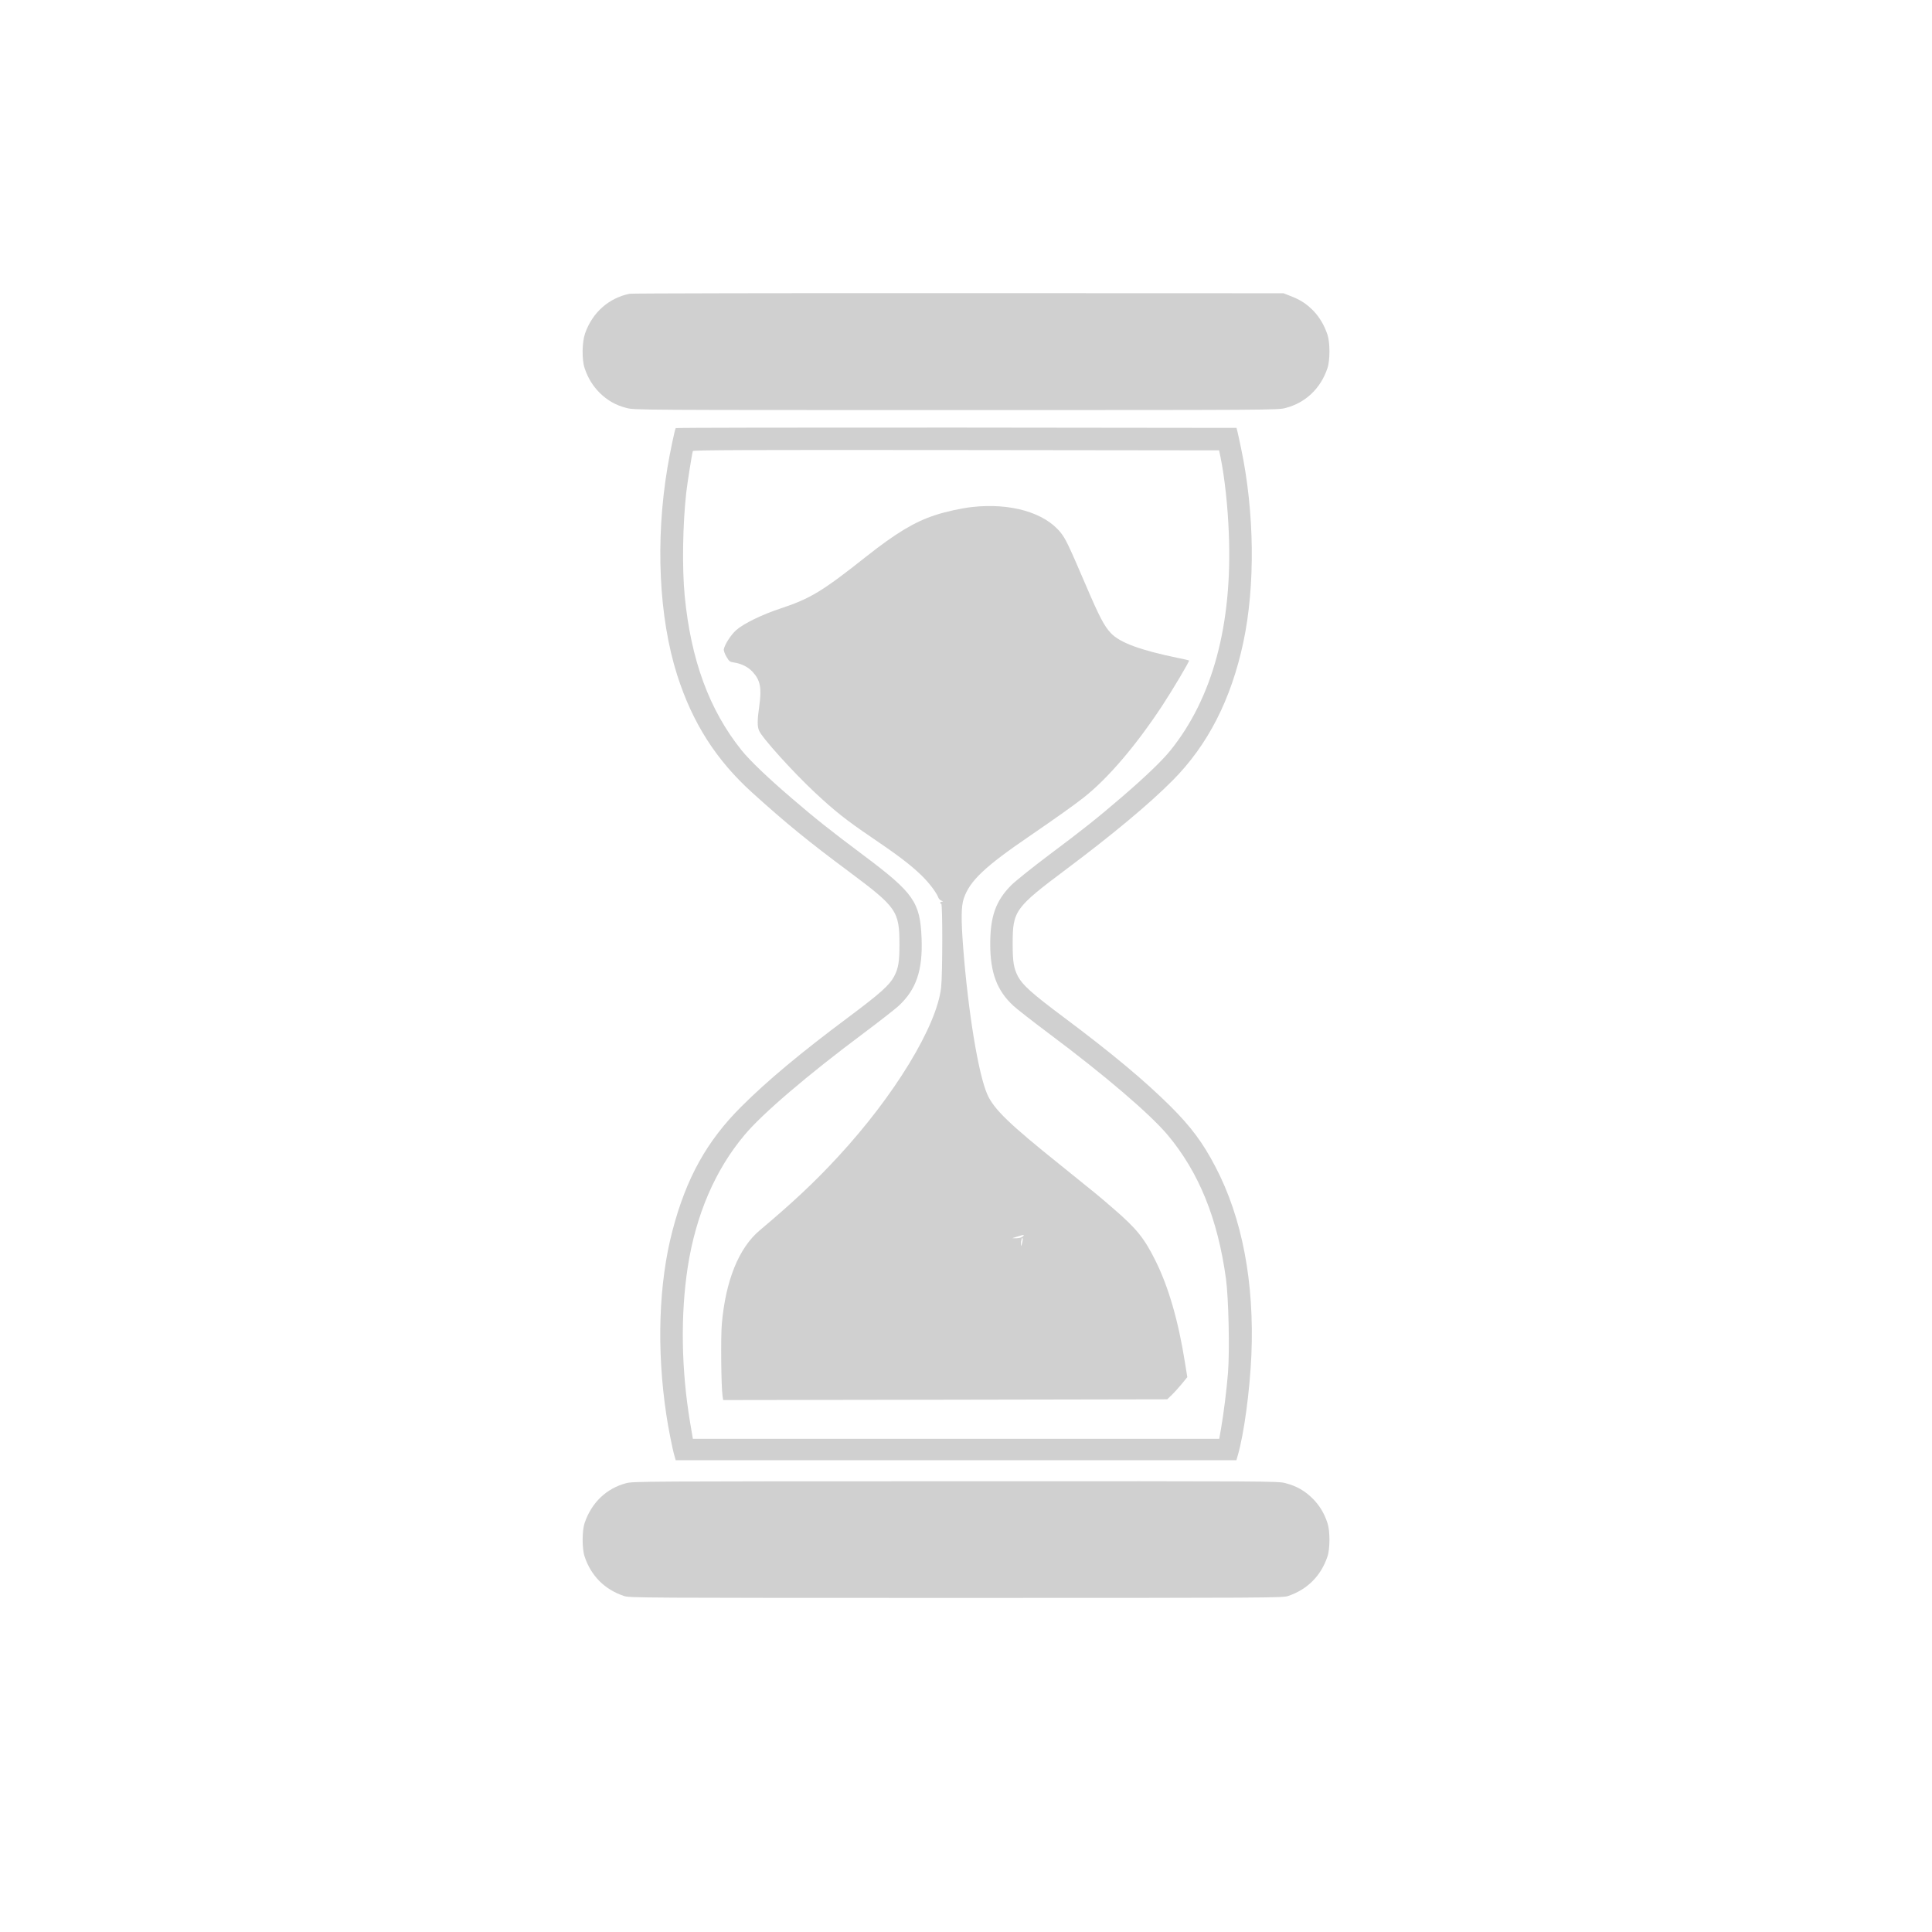
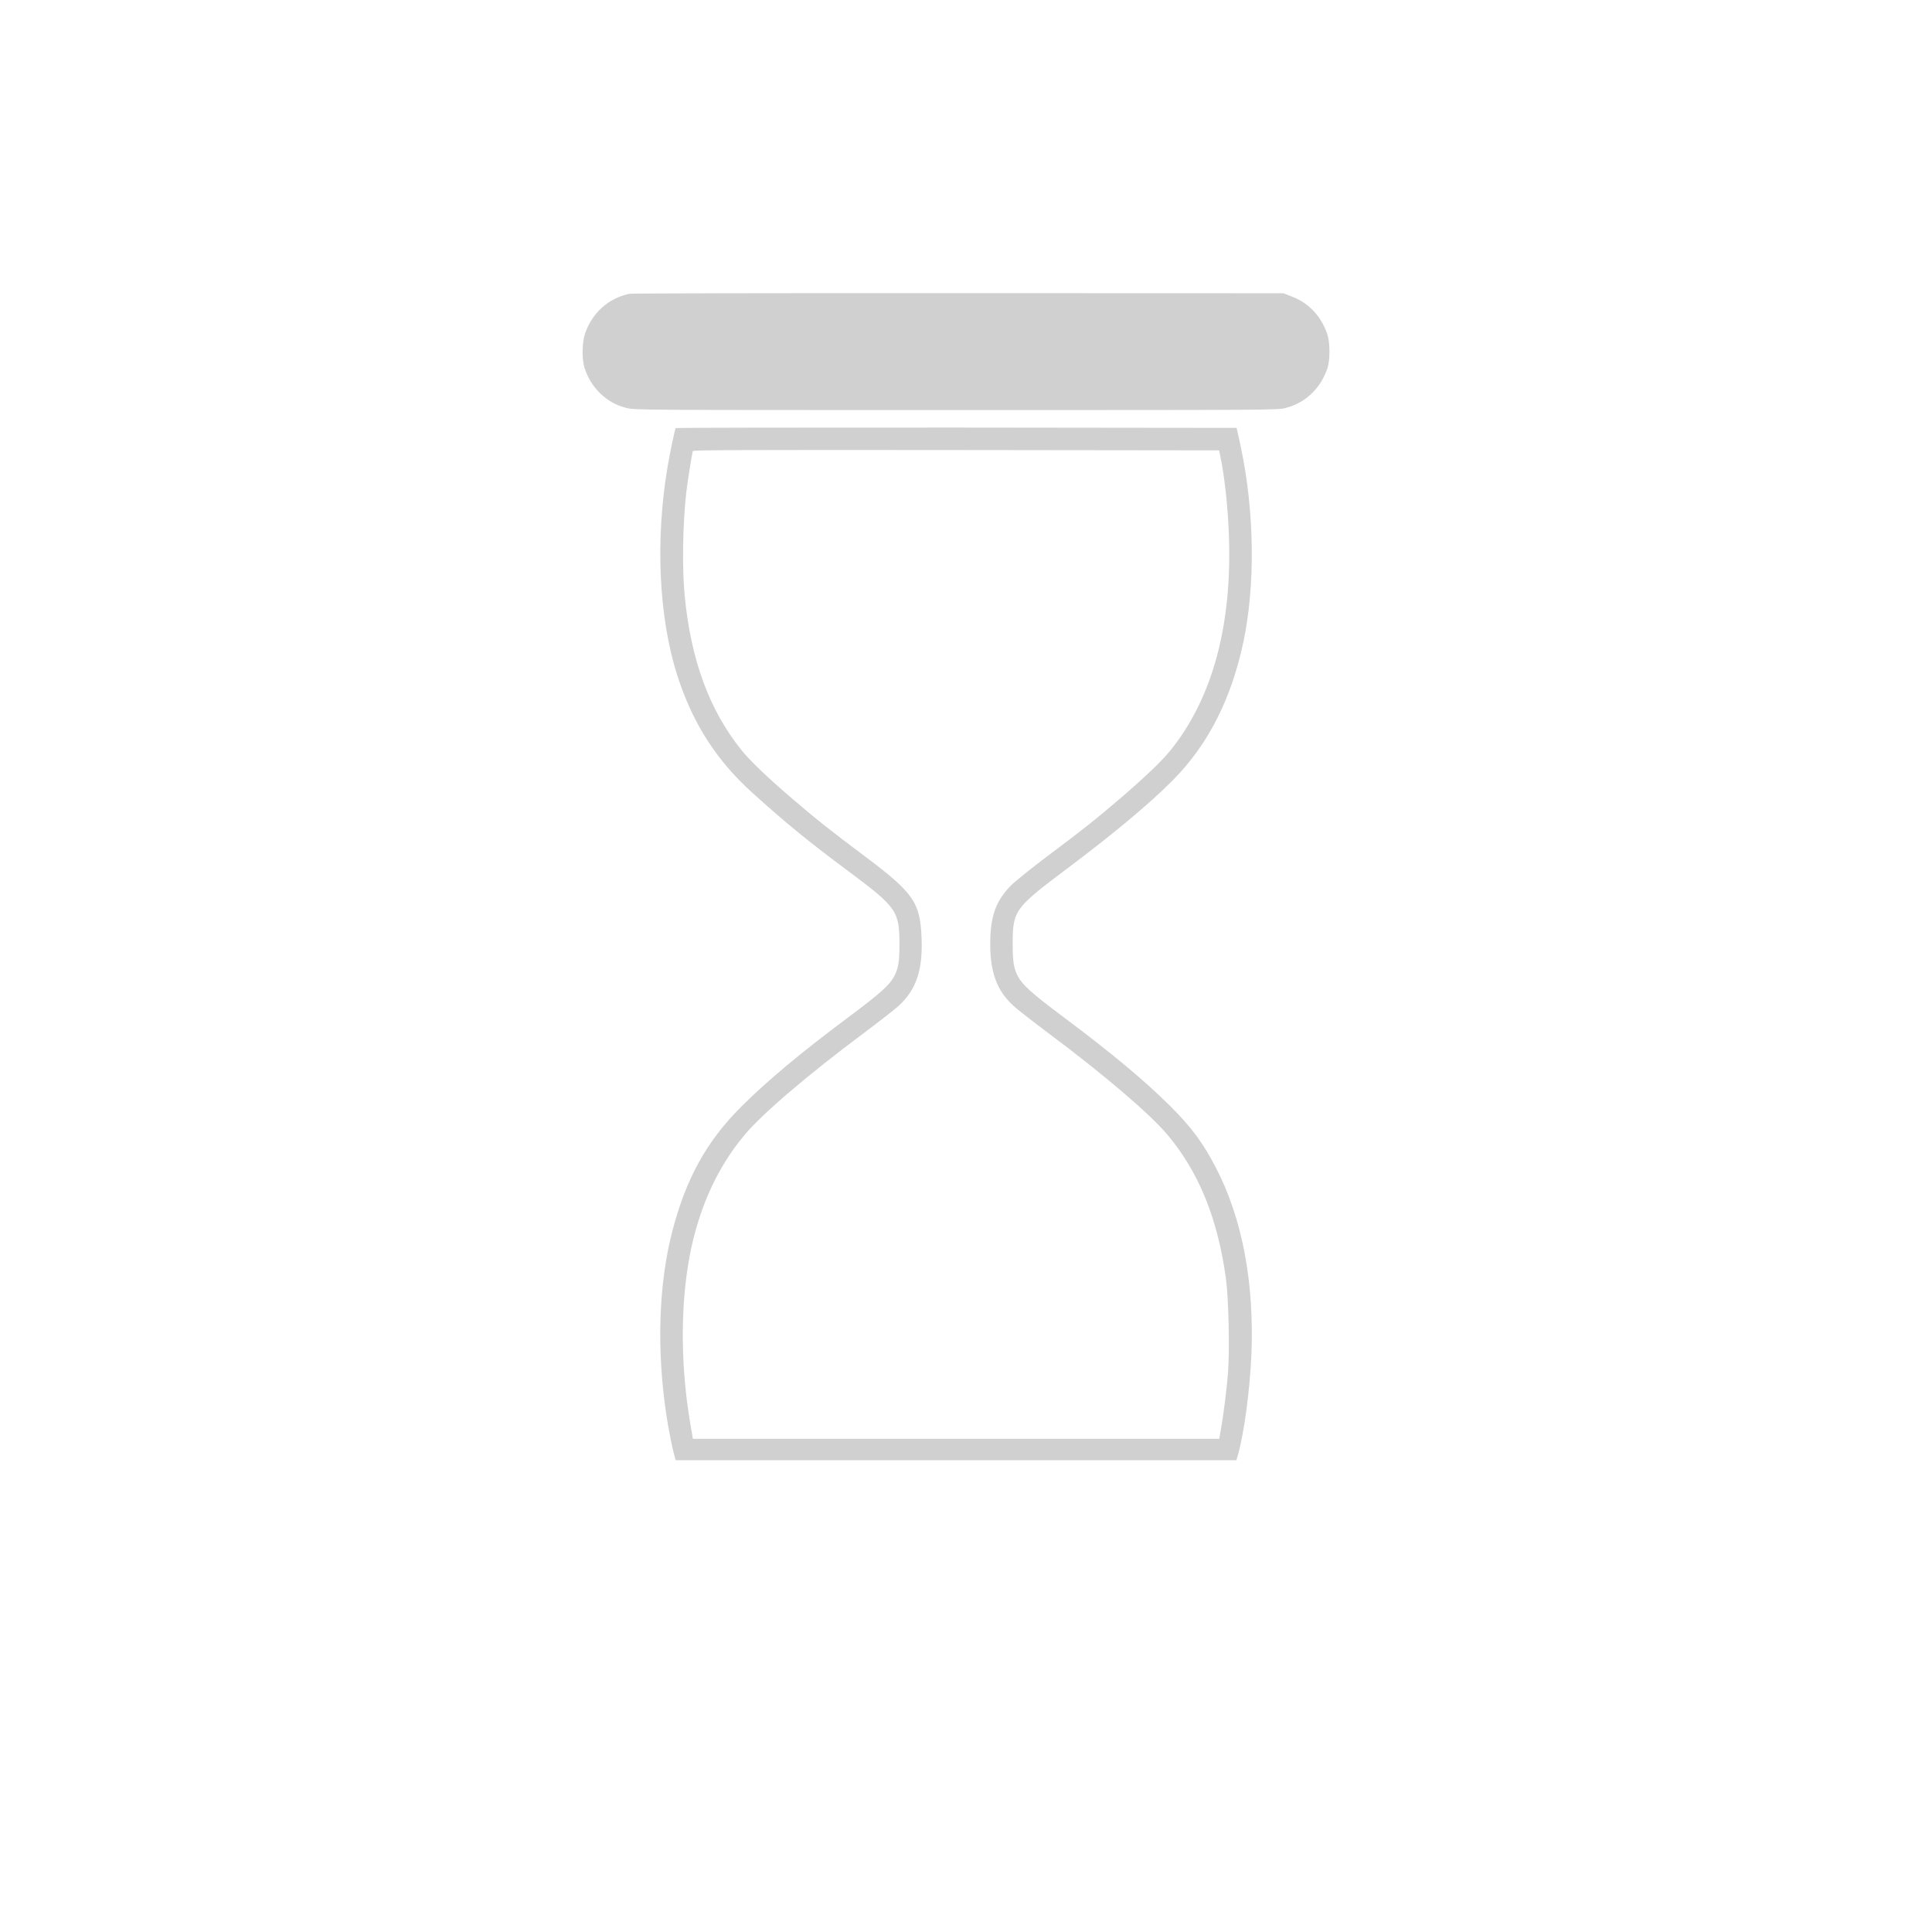
<svg xmlns="http://www.w3.org/2000/svg" version="1.1" id="Capa_1" x="0px" y="0px" width="100px" height="100px" viewBox="0 0 100 100" enable-background="new 0 0 100 100" xml:space="preserve">
  <g transform="translate(0,1280) scale(0.1,-0.1)">
    <path fill="#D0D0D0" d="M325.889,12647.953c-10.83-2.217-19.326-9.766-23.076-20.596c-1.582-4.59-1.689-13.564-0.205-17.949   c1.689-5.059,4.17-9.082,7.705-12.666c4.072-4.014,8.389-6.504,14.053-7.93c4.004-1.055,6.484-1.055,170.488-1.055   c163.994,0,166.484,0,170.488,1.055c10.352,2.646,18.223,10.088,21.738,20.596c1.387,4.072,1.387,13.359,0,17.422   c-1.68,4.961-4.15,9.092-7.432,12.471c-3.545,3.535-6.592,5.547-11.836,7.539l-3.477,1.377l-168.164,0.059   C403.662,12648.324,327.051,12648.168,325.889,12647.953z" />
    <path fill="#D0D0D0" d="M349.756,12578.412c-0.537-0.85-3.057-13.037-4.277-20.371c-6.338-37.803-4.482-77.666,5.059-107.559   c7.93-24.766,20.176-43.936,38.926-60.869c17.363-15.684,28.828-25.088,49.951-40.771c24.814-18.525,26.133-20.391,26.133-37.803   c0-8.97-0.537-12.192-2.754-16.431c-2.422-4.531-7.168-8.809-23.652-21.113c-24.707-18.418-41.875-32.773-55.225-46.074   c-17.998-17.852-28.721-37.129-35.859-64.434c-7.119-27.148-8.281-61.25-3.164-95.313c0.957-6.484,3.164-17.734,4.18-21.113   l0.684-2.383h145.098h145.098l0.684,2.383c3.262,11.191,6.221,33.262,7.07,51.953c1.592,37.715-4.746,71.055-18.535,97.422   c-6.602,12.676-12.676,20.801-23.379,31.484c-13.32,13.242-30.537,27.598-55.244,46.074   c-16.475,12.305-21.211,16.582-23.652,21.113c-2.207,4.238-2.744,7.461-2.744,16.909c0,17.1,1.064,18.584,27.988,38.76   c23.809,17.842,42.764,33.633,54.756,45.713c18.271,18.379,30.303,41.875,36.641,71.543c6.23,29.199,5.811,67.373-1.162,100.43   c-0.84,4.063-1.738,8.135-1.953,8.984l-0.42,1.572l-145.049,0.166C415.225,12578.725,349.863,12578.627,349.756,12578.412z    M631.709,12563.529c2.168-10.615,3.799-25.615,4.326-39.648c1.904-47.1-8.34-85.127-30.195-112.256   c-4.385-5.439-12.998-13.682-25.186-24.18c-12.998-11.143-20.127-16.846-38.291-30.42c-8.389-6.338-16.953-13.193-19.004-15.264   c-7.979-8.076-10.82-16.104-10.82-30.41c0-14.771,3.477-24.126,12.041-31.997c1.943-1.777,10.068-8.125,18.057-14.102   c29.102-21.738,52.578-41.816,61.777-52.754c16.143-19.316,25.869-43.223,30.137-74.336c1.377-10.02,1.963-36.953,1.064-48.672   c-0.684-8.613-2.266-21.387-3.652-29.199l-0.889-5.02H494.853h-136.23l-1.426,8.457c-4.59,27.461-5.01,55.801-1.211,80.508   c4.17,26.875,14.199,50.273,29.355,68.262c9.082,10.938,32.627,31.055,61.719,52.754c7.979,5.977,16.113,12.324,18.066,14.102   c9.131,8.457,12.568,18.477,11.875,35.171c-0.742,18.525-4.121,23.33-29.678,42.5c-17.998,13.467-25.283,19.277-38.174,30.361   c-12.041,10.342-20.908,18.857-25.283,24.238c-16.689,20.791-26.25,46.621-29.473,80.049c-1.367,14.307-1.045,36.533,0.801,53.32   c0.576,5.117,3.008,20.322,3.428,21.543c0.156,0.527,27.725,0.635,136.328,0.527l136.055-0.166L631.709,12563.529z" />
-     <path fill="#D0D0D0" d="M503.037,12537.553c-5.547-0.635-13.574-2.373-19.121-4.229c-10.449-3.379-20.322-9.346-35.537-21.377   c-22.861-18.115-28.926-21.758-44.346-26.885c-9.775-3.223-19.209-7.861-23.018-11.24c-2.803-2.539-5.967-7.5-6.387-9.98   c-0.059-0.635,0.527-2.324,1.367-3.75c1.426-2.432,1.748-2.695,3.955-3.008c3.809-0.586,7.236-2.266,9.619-4.854   c3.965-4.336,4.746-8.242,3.438-17.588c-1.064-7.393-1.064-10.615-0.117-12.822c1.533-3.711,17.578-21.445,29.043-32.168   c10.195-9.502,16.104-14.199,29.033-22.969c13.945-9.453,20.176-14.199,25.83-19.629c4.062-3.916,7.969-9.043,8.965-11.836   c0.215-0.479,0.908-1.152,1.543-1.426c0.938-0.371,0.996-0.469,0.322-0.469c-1.016-0.059-1.387-1.113-0.43-1.113   c0.732,0,0.684-36.528-0.059-43.188c-2.158-20.02-24.18-56.191-53.379-87.754c-11.982-13.008-23.604-23.867-40.498-38.066   c-10.83-9.102-17.695-25.977-19.648-48.535c-0.576-6.855-0.361-32.109,0.381-37.207l0.322-2.129l114.883,0.176l114.951,0.215   l2.275,2.168c1.25,1.191,3.574,3.77,5.215,5.742l2.91,3.574l-1.172,7.246c-3.379,21.602-8.545,39.453-15.303,53.008   c-5.762,11.621-9.766,16.621-21.865,27.031c-7.598,6.602-8.076,6.973-26.973,22.188c-26.836,21.484-34.805,29.199-38.174,36.797   c-4.658,10.469-9.932,42.656-12.52,76.035c-1.113,14.722-1.055,21.431,0.313,25.444c3.076,9.131,10.83,16.475,34.541,32.627   c13.242,9.082,22.549,15.693,27.451,19.551c12.627,9.961,26.934,26.709,40.664,47.51c5.635,8.604,14.258,23.125,13.936,23.496   c-0.166,0.107-2.754,0.742-5.752,1.318c-19.551,4.014-30.059,7.93-34.697,12.822c-3.545,3.809-5.908,8.311-13.242,25.459   c-8.672,20.225-10.195,23.34-12.686,26.504C540.771,12534.691,523.037,12539.818,503.037,12537.553z M529.111,12159.804   c-0.527-0.41-1.943-0.723-3.105-0.723l-2.119,0.039l2.9,0.898C530.01,12161.093,530.703,12160.976,529.111,12159.804z    M528.955,12156.288c-0.43-1.484-0.469-1.602-0.518-0.43c-0.059,1.797,0.625,4.219,0.898,3.066   C529.434,12158.456,529.268,12157.284,528.955,12156.288z" />
-     <path fill="#D0D0D0" d="M324.15,12032.323c-10.293-2.715-17.949-10.059-21.543-20.605c-1.377-4.063-1.377-13.359,0-17.422   c3.379-10.039,10.352-17.012,20.381-20.391c2.793-0.938,8.125-0.996,171.865-0.996c163.73,0,169.063,0.059,171.855,0.996   c9.99,3.379,17.002,10.41,20.371,20.391c1.387,4.063,1.387,13.359,0,17.422c-1.68,5.137-4.15,9.141-7.695,12.676   c-4.014,4.004-8.389,6.484-14.043,7.93c-4.004,1.035-6.445,1.035-170.703,0.977C332.275,12033.3,327.9,12033.241,324.15,12032.323z   " />
  </g>
</svg>